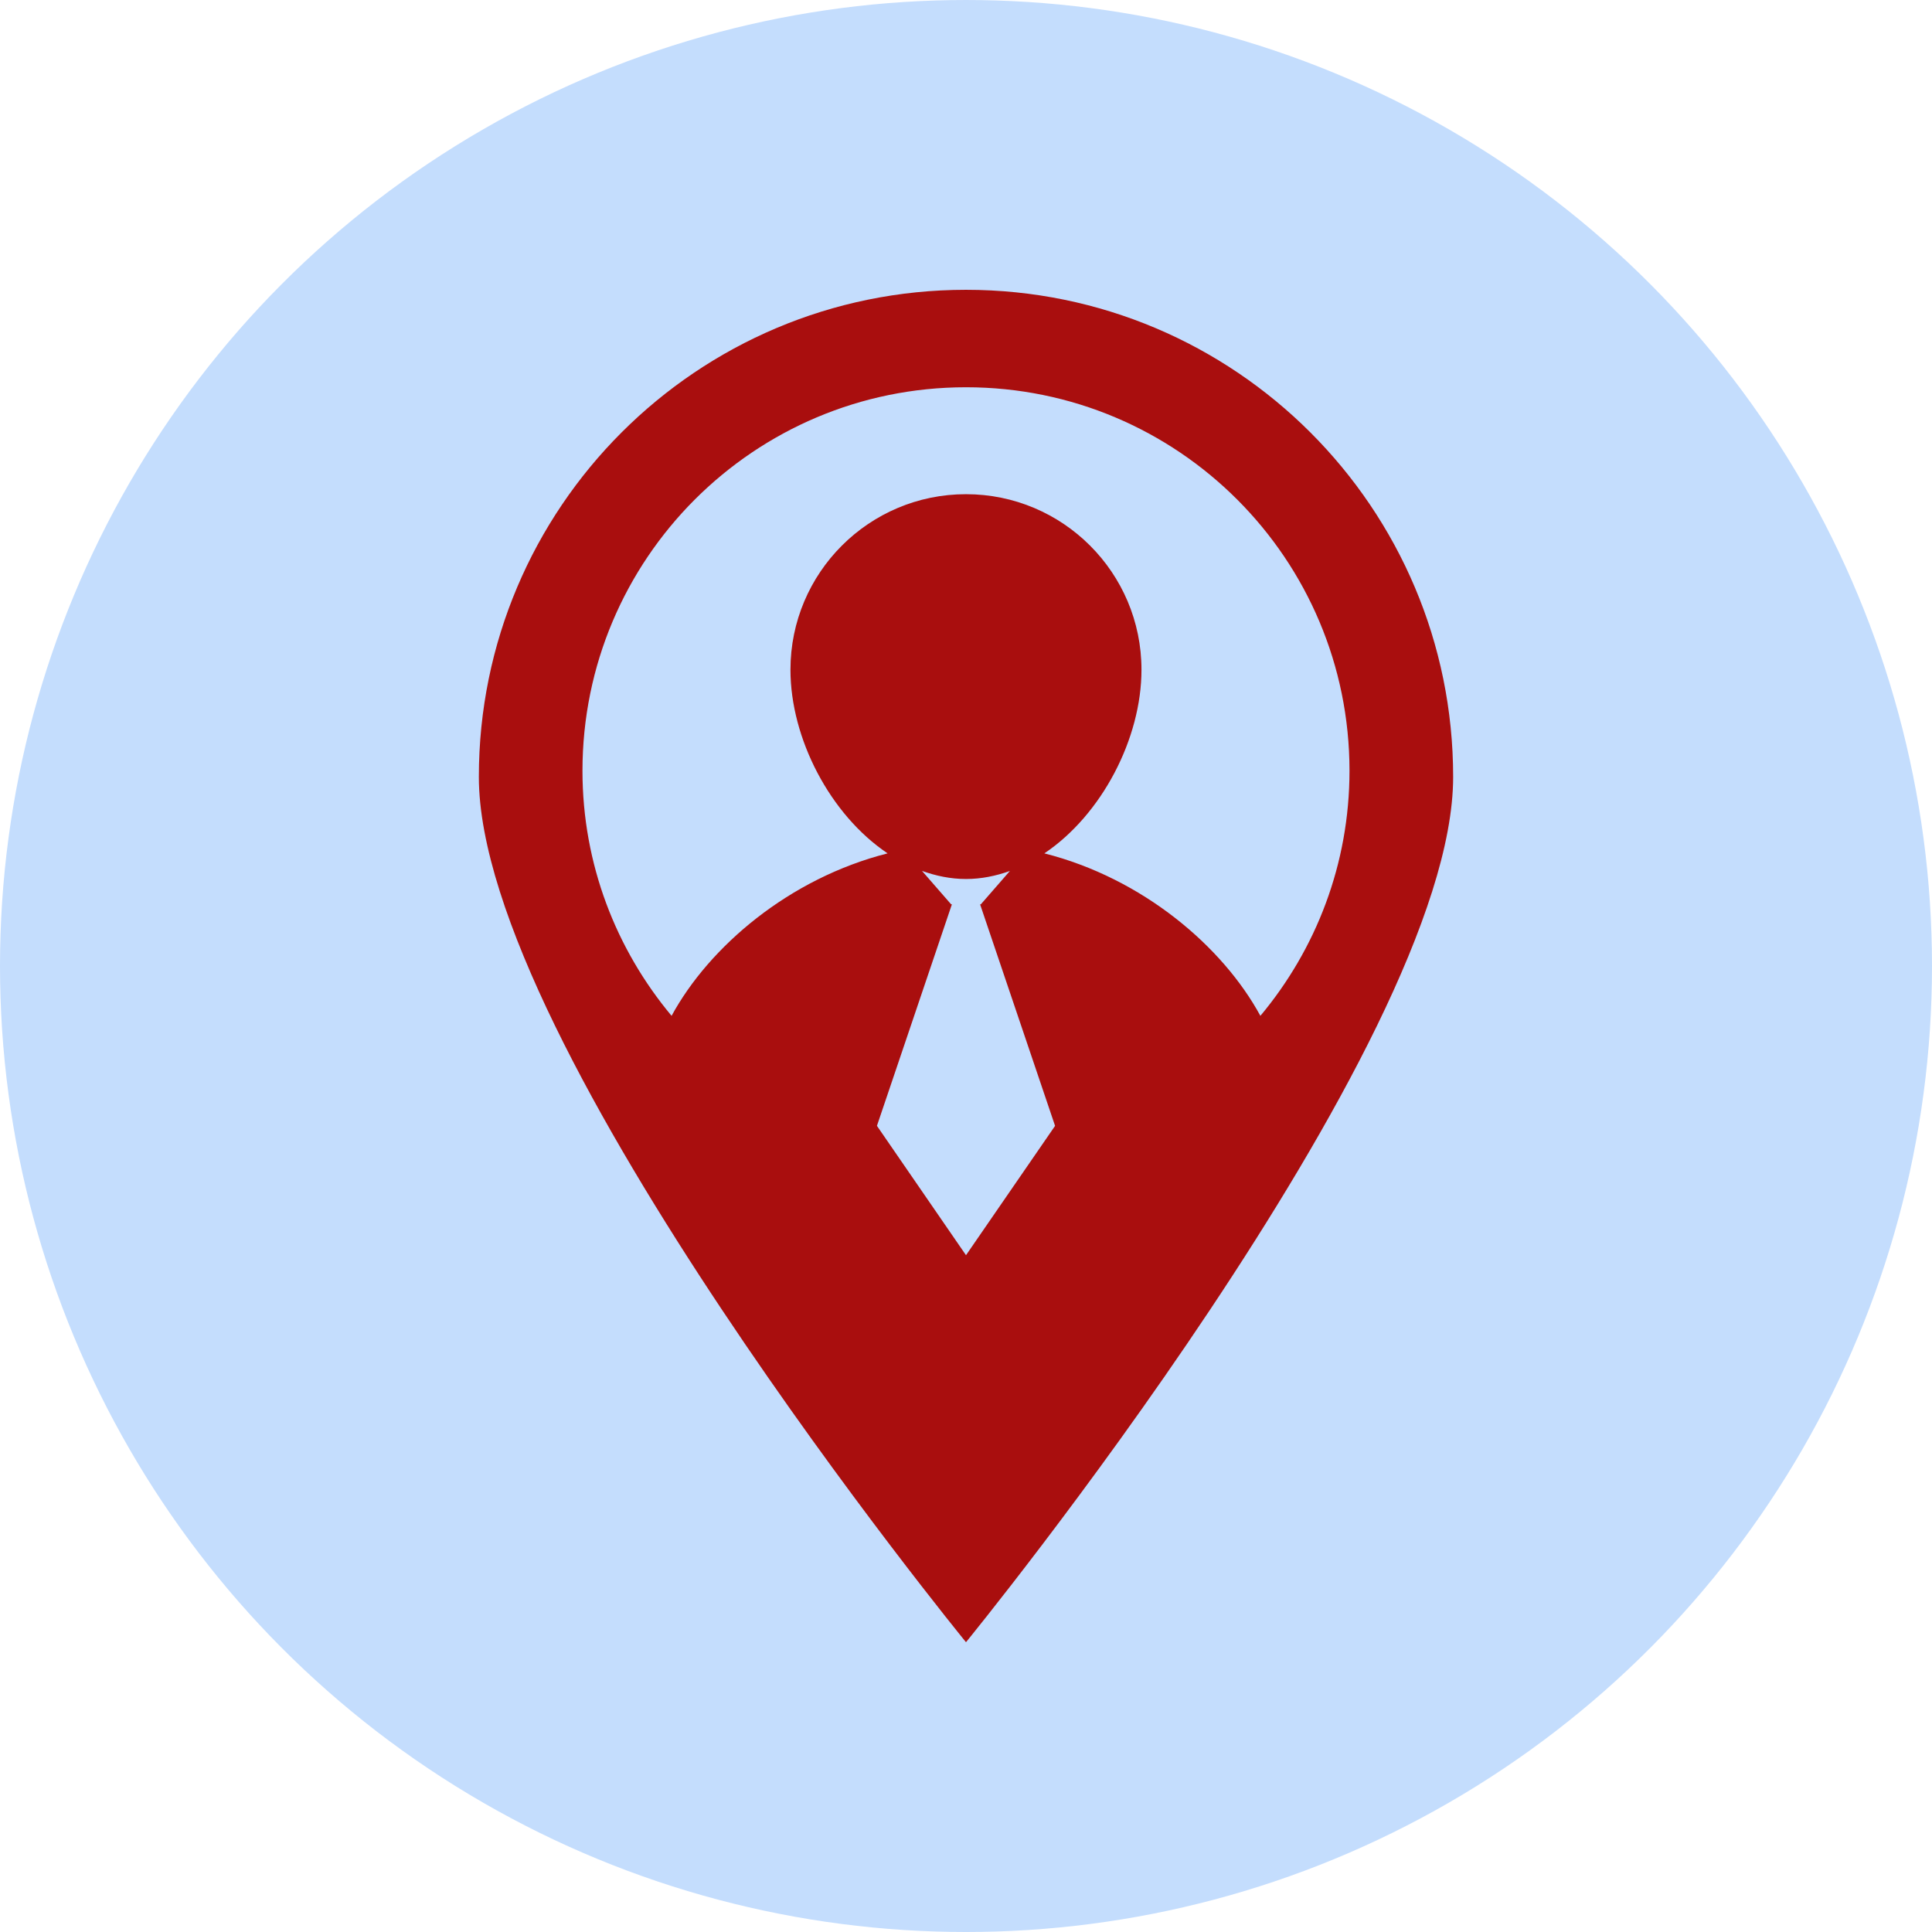
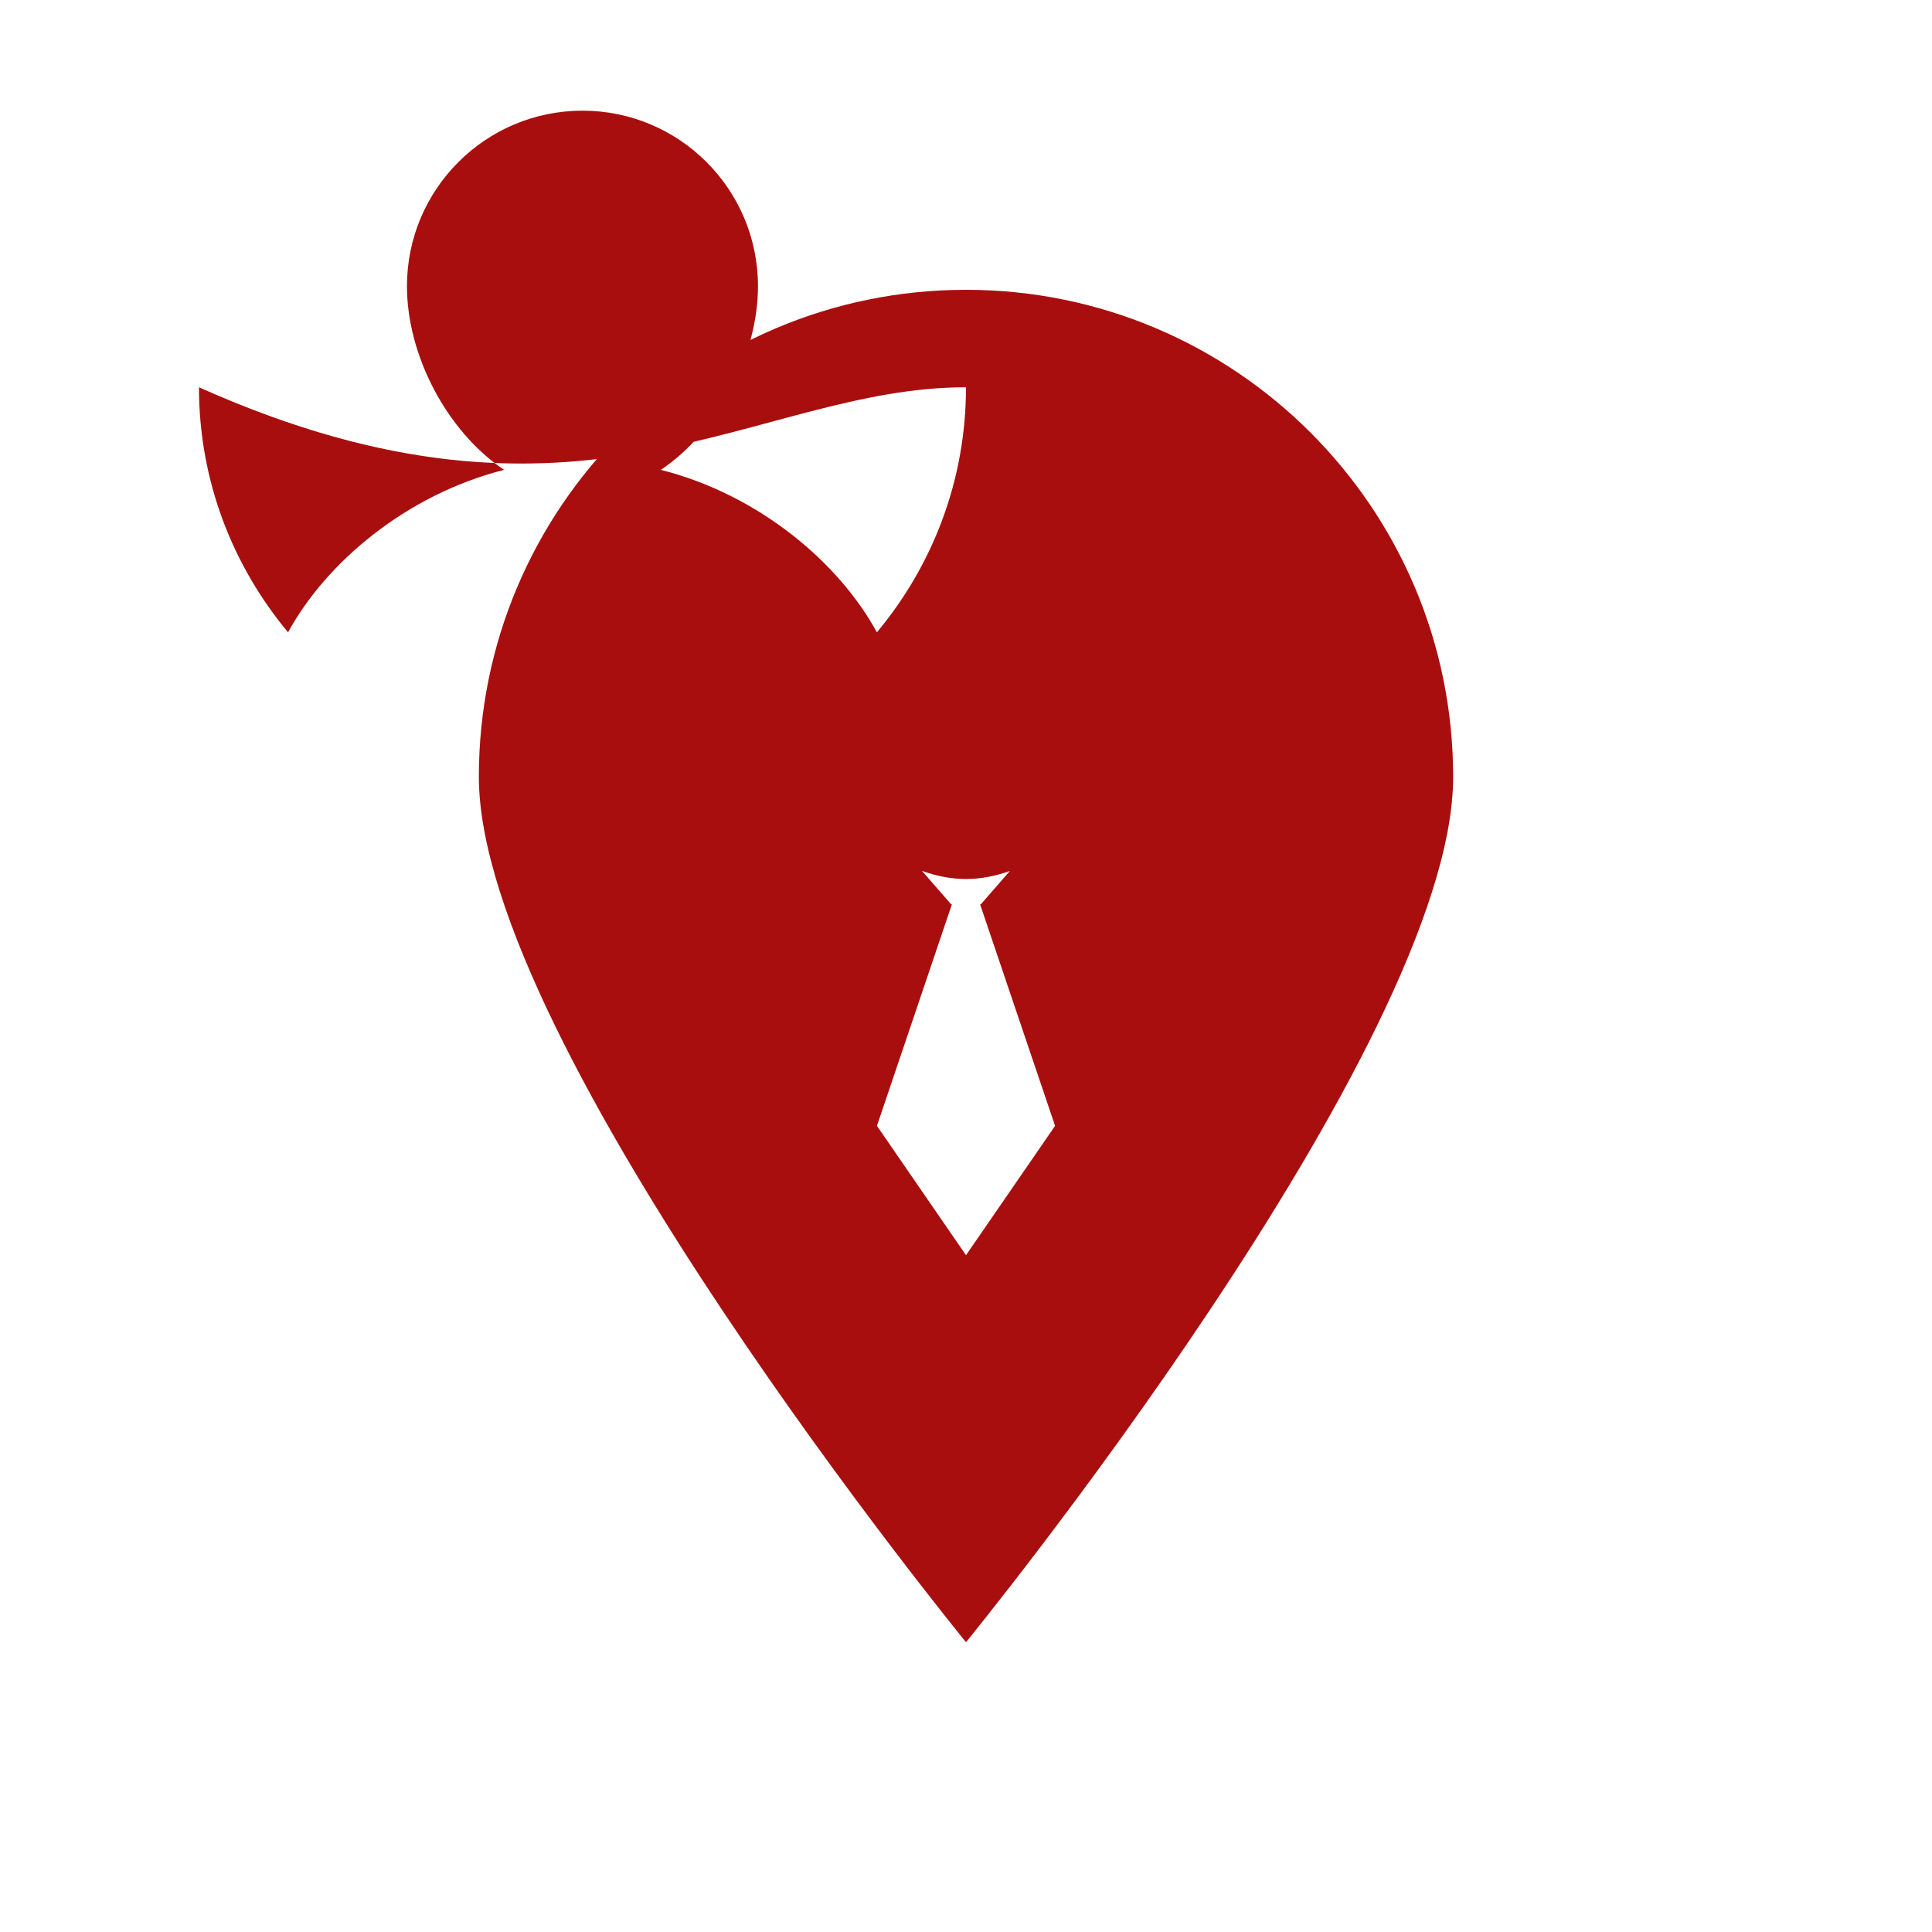
<svg xmlns="http://www.w3.org/2000/svg" version="1.1" width="512" height="512" x="0" y="0" viewBox="0 0 187.712 187.711" style="enable-background:new 0 0 512 512" xml:space="preserve" class="">
-   <circle r="93.856" cx="93.856" cy="93.856" fill="#c4ddfd" shape="circle" />
  <g transform="matrix(0.7,0,0,0.7,28.157,28.157)">
    <g>
-       <path d="M93.854,0C56.514,0,26.24,30.274,26.24,67.609c0,37.344,67.615,120.103,67.615,120.103s67.617-82.759,67.617-120.103   C161.472,30.274,131.192,0,93.854,0z M93.854,13.526c29.415,0,53.23,23.82,53.23,53.232c0,12.96-4.664,24.794-12.368,34.015   c-5.22-9.609-16.317-19.087-29.984-22.551c7.987-5.368,13.48-15.959,13.48-25.489c0-13.455-10.911-24.364-24.358-24.364   c-13.453,0-24.363,10.909-24.363,24.364c0,9.536,5.491,20.121,13.482,25.489c-13.66,3.469-24.761,12.941-29.983,22.551   c-7.699-9.227-12.368-21.054-12.368-34.015C40.623,37.352,64.444,13.526,93.854,13.526z M81.494,116.039l10.406-30.75h-0.113   l-4.038-4.635c1.954,0.701,3.99,1.125,6.106,1.125c2.112,0,4.14-0.419,6.093-1.114l-4.033,4.629h-0.104l10.407,30.75   l-12.363,17.953L81.494,116.039z" fill="#a90e0e" data-original="#000000" style="" class="" />
+       <path d="M93.854,0C56.514,0,26.24,30.274,26.24,67.609c0,37.344,67.615,120.103,67.615,120.103s67.617-82.759,67.617-120.103   C161.472,30.274,131.192,0,93.854,0z M93.854,13.526c0,12.96-4.664,24.794-12.368,34.015   c-5.22-9.609-16.317-19.087-29.984-22.551c7.987-5.368,13.48-15.959,13.48-25.489c0-13.455-10.911-24.364-24.358-24.364   c-13.453,0-24.363,10.909-24.363,24.364c0,9.536,5.491,20.121,13.482,25.489c-13.66,3.469-24.761,12.941-29.983,22.551   c-7.699-9.227-12.368-21.054-12.368-34.015C40.623,37.352,64.444,13.526,93.854,13.526z M81.494,116.039l10.406-30.75h-0.113   l-4.038-4.635c1.954,0.701,3.99,1.125,6.106,1.125c2.112,0,4.14-0.419,6.093-1.114l-4.033,4.629h-0.104l10.407,30.75   l-12.363,17.953L81.494,116.039z" fill="#a90e0e" data-original="#000000" style="" class="" />
    </g>
    <g>
</g>
    <g>
</g>
    <g>
</g>
    <g>
</g>
    <g>
</g>
    <g>
</g>
    <g>
</g>
    <g>
</g>
    <g>
</g>
    <g>
</g>
    <g>
</g>
    <g>
</g>
    <g>
</g>
    <g>
</g>
    <g>
</g>
  </g>
</svg>